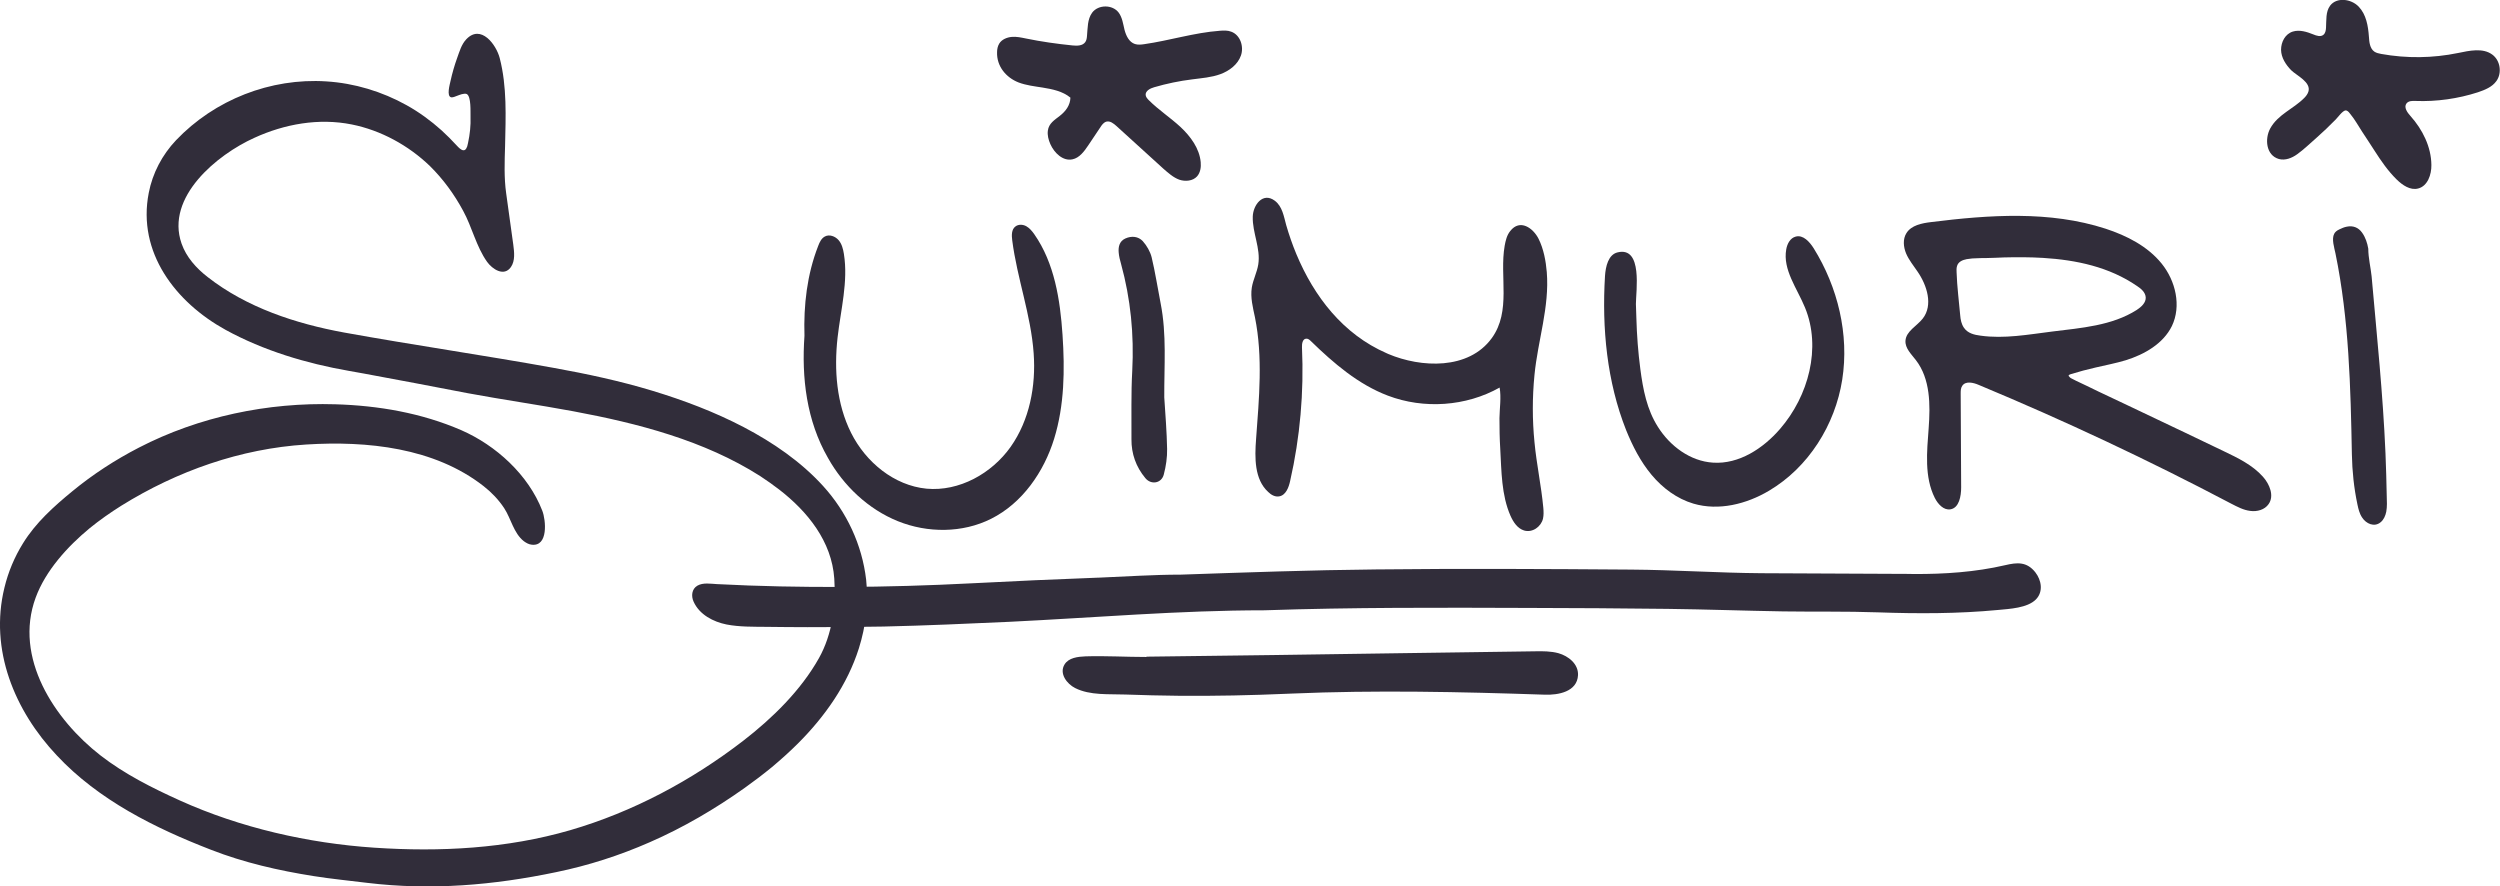
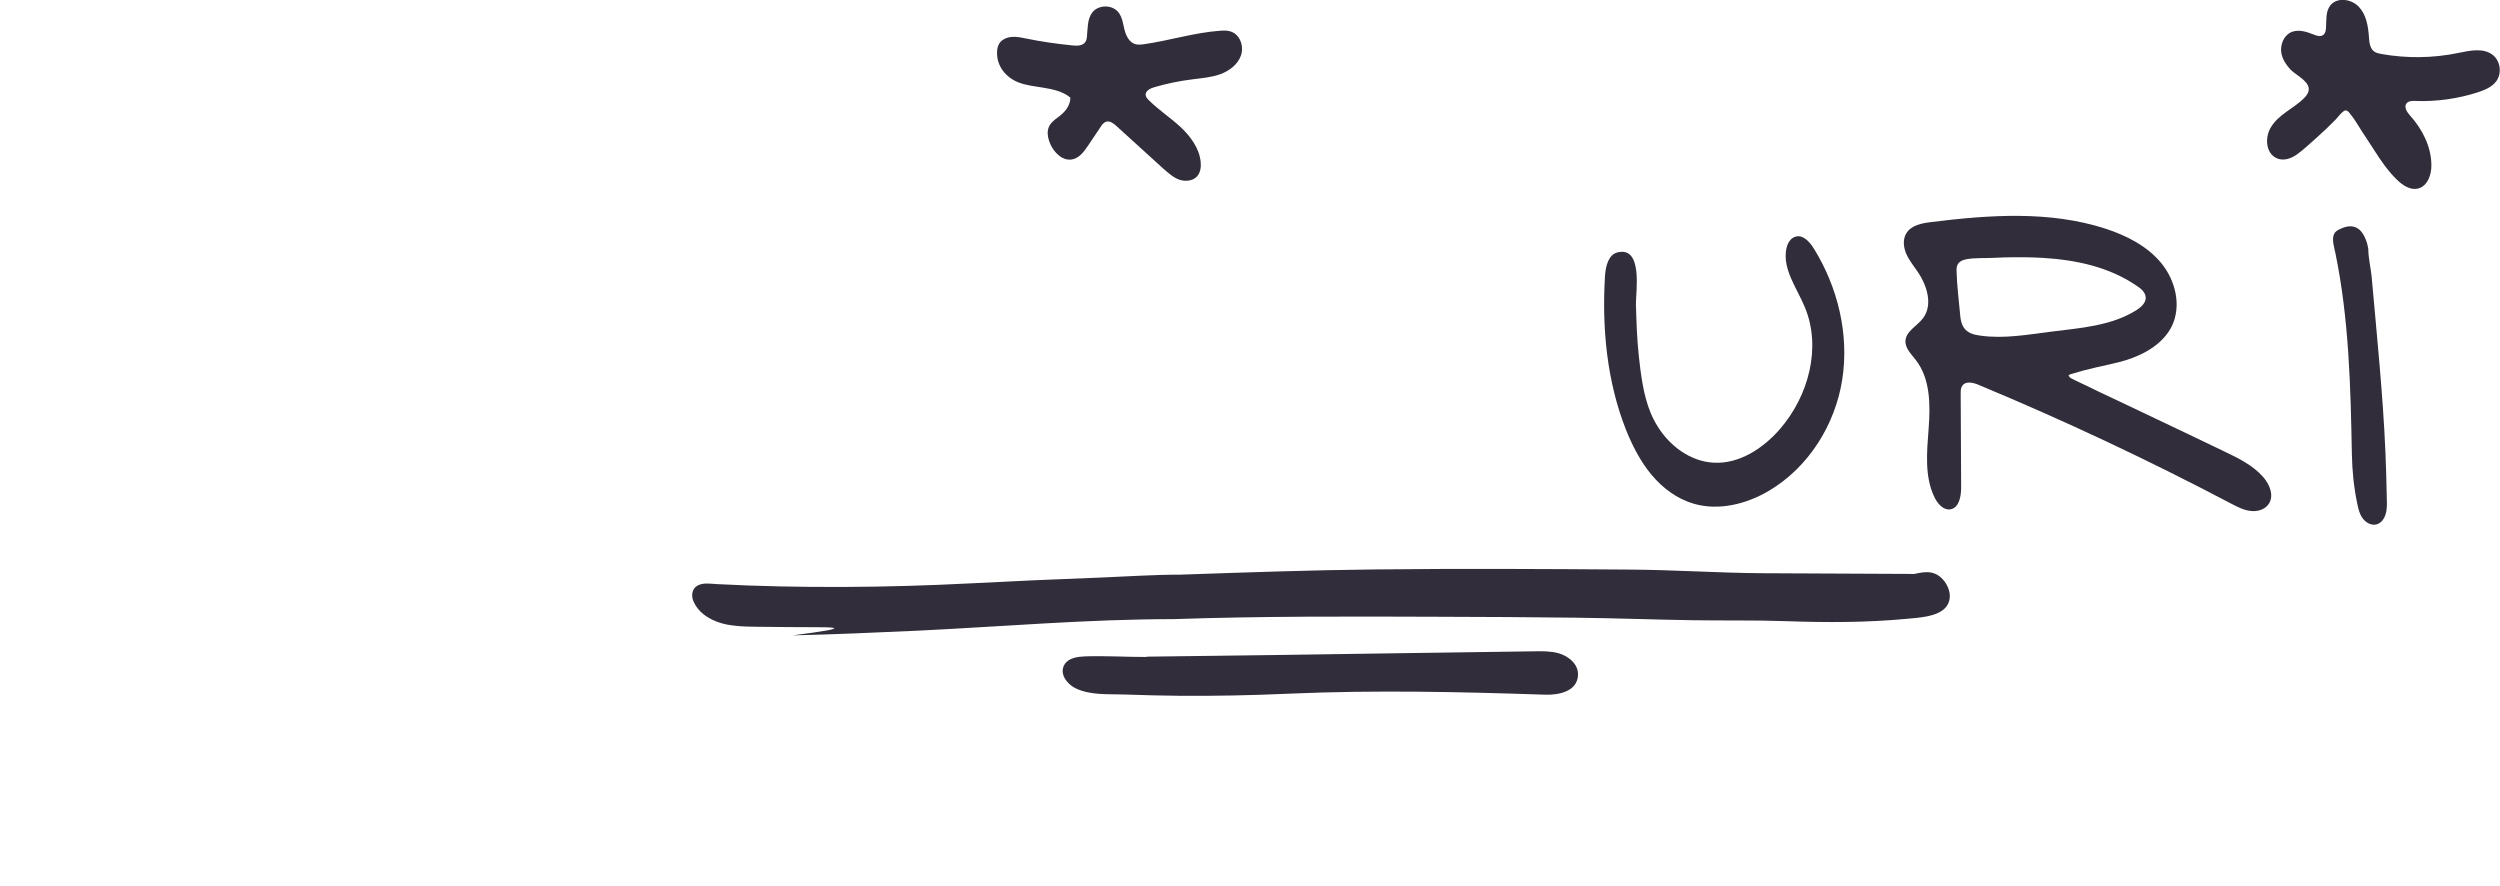
<svg xmlns="http://www.w3.org/2000/svg" version="1.1" id="Livello_1" x="0px" y="0px" viewBox="0 0 1584.9 562" style="enable-background:new 0 0 1584.9 562;" xml:space="preserve">
  <style type="text/css">
	.st0{fill:#312D3A;}
</style>
-   <path class="st0" d="M544.5,411c-7.3,23.1-21.6,43.3-38.6,60.3c-5.3,5.3-10.8,10.2-16.5,15c-5.6,4.6-11.4,9-17.3,13.2  c-18.7,13.3-39,25.2-60.1,34.4c-19.1,8.4-39,14.8-59.4,19c-39.7,8.3-79.3,11.7-119.8,6.8c-11.3-1.4-22.7-2.5-34-4.3  c-22.1-3.5-44.1-8.5-65.1-16.7c-35.6-13.8-71.2-31.5-97.6-59.7C9.2,450.5-6.8,411.9,2.8,372.6c2.4-10,6.4-19.5,11.8-28.2  c8.1-13.1,19.5-23.3,31.3-33c13-10.7,27.2-19.9,42.1-27.6c38.1-19.7,81.8-28.8,124.6-27.5c27.3,0.8,54.6,5.5,79.8,16.4  c22,9.6,42.6,28.3,51.4,51.1c2.3,5.9,3.9,22.9-6.8,21.5c-1.8-0.2-3.4-1.1-4.9-2.2c-6.5-5.1-8.1-14.3-12.5-21c-3.5-5.3-8-10-13-13.9  c-31.3-24.5-74-28.8-112.4-26.4c-41.7,2.6-81.9,16.8-117.3,38.8c-7,4.4-13.7,9.1-20.1,14.3c-13.9,11.5-27.9,26.8-34.2,44  c-14,38.1,11.9,77.3,41.1,100c15.2,11.8,32.9,20.7,50.4,28.6c38.3,17.3,81.3,27.1,123.2,29.9c41.7,2.8,83.9,0.6,124.2-11.1  c39.8-11.6,77-31.5,109.7-56.7c18.5-14.3,36.5-31.9,48-52.4c8.4-15,10.9-33.5,9.7-50.4c-1.6-23.6-16.9-42.5-35-56.5  c-3.9-3-7.9-5.8-12-8.5c-35.4-22.6-77.8-33.5-118.6-41.1c-22.1-4.1-44.5-7.3-66.6-11.4c-22.1-4.2-44-8.5-66.1-12.5  c-3.2-0.6-6.3-1.1-9.5-1.7c-26.9-4.7-54-12.8-78.1-26c-31.6-17.4-56.1-49-48.7-86.8c2.4-12.5,8.5-24.1,17.3-33.4  c24.5-25.7,59.9-39.6,95.3-37.3c17.7,1.1,35.3,6.4,50.9,15.1c7.9,4.4,15.3,9.8,22.1,15.9c3.4,3.1,6.6,6.3,9.7,9.7  c2.4,2.6,5.1,4.9,6.6,0.5c0.2-0.7,0.3-1.4,0.5-2.1c1.2-5.5,1.8-11.1,1.6-16.8c-0.1-2.8,0.5-12.8-2.4-14.3c-0.4-0.2-0.9-0.2-1.4-0.2  c-2.4,0.2-4.3,1.3-6.5,2c-0.6,0.2-1.3,0.4-1.9,0.3c-3.2-0.6-0.9-8.3-0.5-10.3c1.1-5,2.5-9.9,4.2-14.6c1.5-4.1,2.7-8.6,5.8-11.9  c9.3-9.8,19,3.4,21.2,11.9c4.7,18.2,3.8,37.2,3.4,55.8c-0.3,10-0.7,20.1,0.7,30c1.5,10.8,3,21.6,4.5,32.5c0.6,4.6,1.3,10.2-1.5,14.2  c-4.4,6.3-11.8,1.3-15.1-3.3c-6.9-9.7-9.5-22-15.2-32.4c-5.6-10.4-12.6-20-21-28.3C259,92.2,241.5,82.6,223,78.9  c-20.9-4.2-42.6-0.3-61.8,8.5c-23.5,10.6-56.4,37.5-46.1,67c3,8.6,9.3,15.6,16.5,21.2c24.8,19.4,55.9,29.6,86.5,35.2  c44.2,8,88.6,14.4,132.8,22.4c21.1,3.8,42.1,8.3,62.6,14.5c20.1,6.1,39.4,13.4,58,23.1c18.5,9.7,36.2,21.8,50.3,37.3  c15,16.5,24.7,37.2,27.3,59.4C550.7,382.2,548.9,397,544.5,411z" />
-   <path class="st0" d="M511.9,397.6c-8.7,0-17.3-0.1-26-0.2c-8.4-0.1-17,0.1-25.3-1.5c-8.4-1.7-17.2-6.2-20.9-14.5  c-1.6-3.5-1.2-8,2.4-10.1s8.4-1.2,12.4-1c26.7,1.4,53.4,1.9,80.1,1.8c27.1-0.1,54.2-0.9,81.3-2.3c26.8-1.4,53.6-2.6,80.5-3.6  c0.1,0,0.3,0,0.4,0c17.2-0.7,34.5-1.9,51.7-1.9c41.2-1.4,82.4-2.9,123.7-3.3c53.9-0.6,107.9-0.3,161.8,0.1  c27.6,0.2,55.2,2.1,82.8,2.3c28.3,0.1,56.5,0.3,84.8,0.4c4,0,7.9,0,11.9,0.1c19.1,0.1,38.8-1.2,57.7-5.6c7.6-1.8,13.7-2.3,19.1,4.5  c3.9,5,5.2,12.3,0.4,17.2c-5.4,5.5-16.8,6-24.1,6.7c-25.3,2.4-50.8,2.4-76.2,1.5c-20-0.7-39.9-0.3-59.9-0.6  c-24.4-0.4-48.9-1.3-73.3-1.6c-29.5-0.4-58.9-0.5-88.4-0.6c-55.8-0.2-111.4-0.4-167.2,1.5c-53.8,0-108,4.7-161.7,7.3  c-26.6,1.2-53.1,2.4-79.7,3C544.1,397.5,528,397.6,511.9,397.6z" />
+   <path class="st0" d="M511.9,397.6c-8.7,0-17.3-0.1-26-0.2c-8.4-0.1-17,0.1-25.3-1.5c-8.4-1.7-17.2-6.2-20.9-14.5  c-1.6-3.5-1.2-8,2.4-10.1s8.4-1.2,12.4-1c26.7,1.4,53.4,1.9,80.1,1.8c27.1-0.1,54.2-0.9,81.3-2.3c26.8-1.4,53.6-2.6,80.5-3.6  c0.1,0,0.3,0,0.4,0c17.2-0.7,34.5-1.9,51.7-1.9c41.2-1.4,82.4-2.9,123.7-3.3c53.9-0.6,107.9-0.3,161.8,0.1  c27.6,0.2,55.2,2.1,82.8,2.3c28.3,0.1,56.5,0.3,84.8,0.4c4,0,7.9,0,11.9,0.1c7.6-1.8,13.7-2.3,19.1,4.5  c3.9,5,5.2,12.3,0.4,17.2c-5.4,5.5-16.8,6-24.1,6.7c-25.3,2.4-50.8,2.4-76.2,1.5c-20-0.7-39.9-0.3-59.9-0.6  c-24.4-0.4-48.9-1.3-73.3-1.6c-29.5-0.4-58.9-0.5-88.4-0.6c-55.8-0.2-111.4-0.4-167.2,1.5c-53.8,0-108,4.7-161.7,7.3  c-26.6,1.2-53.1,2.4-79.7,3C544.1,397.5,528,397.6,511.9,397.6z" />
  <path class="st0" d="M1312.3,239.3c0.3,0.3,0.7,0.5,0.9,0.6c2,1.1,4,2,6.1,3c1.3,0.6,2.5,1.2,3.8,1.8c2.4,1.1,4.8,2.3,7.2,3.5  c6.1,2.9,12.2,5.7,18.2,8.6c0.1,0,0.1,0.1,0.2,0.1c12.3,5.9,24.7,11.8,37,17.6c8,3.8,16,7.6,24,11.5c9,4.3,18.3,8.8,24.9,16.2  c4.3,4.8,7.3,12.2,3.6,17.4c-2.5,3.6-7.3,4.9-11.6,4.3c-4.3-0.5-8.2-2.6-12.1-4.6c-52.2-27.5-105.6-52.6-160.1-75.3  c-3.5-1.5-8.3-2.6-10.4,0.6c-1,1.4-1,3.2-1,4.9c0.1,19.8,0.2,39.7,0.3,59.5c0,5.6-1.3,13-6.8,13.9c-4.3,0.7-7.9-3.3-9.9-7.2  c-6.7-13.4-5-29.3-3.9-44.2s1.1-31.3-8.1-43.2c-2.9-3.8-6.9-7.5-6.6-12.3c0.4-6.1,7.3-9.3,11-14.1c6.6-8.5,2.7-21-3.4-29.8  c-2.5-3.7-5.4-7.2-7.2-11.4c-1.7-4.1-2.2-9.1,0.2-12.9c3.1-5,9.8-6.3,15.6-7c36.9-4.6,75.3-7.3,110.7,4.2  c13.4,4.4,26.6,11.1,35.5,22.1s12.6,26.9,6.5,39.6c-5.5,11.2-17.4,18-29.3,21.7c-6.3,1.9-12.7,3.1-19.1,4.6  c-5.3,1.2-10.5,2.6-15.7,4.2c-0.5,0.2-1.4,0.4-1.4,1.1C1311.7,238.6,1312,239,1312.3,239.3z M1253.8,163.7c-2.3,0-4.7,0.2-7,0.6  c-2.6,0.5-5.3,1.6-6.1,4.3c-0.4,1.3-0.4,2.7-0.3,4c0.3,9.2,1.5,18.3,2.3,27.4c0.2,2.7,0.8,5.5,2.3,7.7c2.4,3.6,6.6,4.6,10.6,5.1  c15,2.1,30.2-0.7,45.3-2.6c18.5-2.3,38-3.7,53.7-13.7c2.9-1.9,5.9-4.6,5.7-8c-0.2-3.1-2.8-5.4-5.4-7.1  c-17.7-12.2-38.6-16.6-59.7-17.9c-8.2-0.5-16.5-0.5-24.7-0.3c-3.8,0.1-7.7,0.4-11.5,0.4C1257.3,163.6,1255.6,163.6,1253.8,163.7z" />
-   <path class="st0" d="M950.7,245.7c-21.3,12-48.1,13.8-70.9,5.1c-18.7-7.1-34.3-20.5-48.7-34.5c-0.8-0.8-1.8-1.7-3-1.6  c-2.3,0.1-2.8,3.2-2.7,5.5c1.3,28.4-1.2,57-7.5,84.7c-0.9,4.2-2.8,9.2-7.1,9.8c-2.5,0.4-5-1-6.8-2.8c-8.8-8-8.6-21.7-7.7-33.5  c1.9-25.8,4.4-51.9-0.7-77.2c-1.3-6.2-3-12.6-2-18.9c0.8-5,3.3-9.6,4.1-14.7c1.6-10.1-3.8-20.1-3.5-30.3c0.2-7.2,6.3-15.7,13.9-10.1  c4.9,3.6,5.8,10.1,7.3,15.5c1.8,6.2,3.9,12.3,6.4,18.3c11.3,27.1,29.7,50.9,57.2,62.9c0.4,0.2,0.7,0.3,1.1,0.5  c20.8,8.8,50.9,10.2,65.6-10c12.5-17.2,4.8-39.1,8.2-58.6c0.6-3.3,1.4-6.7,3.5-9.3c6.2-8,14.6-1.9,18,4.9c3.2,6.4,4.6,14,5.2,21.1  c1.8,22.1-5.7,43.4-7.8,65.2c-1.4,14.2-1.4,28.5,0,42.6c1.3,13.9,4.3,27.6,5.6,41.6c0.2,2.3,0.3,4.7-0.2,6.9  c-1.2,5.1-6.7,9.1-12,7.5c-4.2-1.3-6.8-5.3-8.6-9.3c-5.8-13.2-5.7-28.3-6.5-42.5c-0.4-6.5-0.5-12.9-0.5-19.4  C950.7,258.9,951.8,251.9,950.7,245.7" />
-   <path class="st0" d="M510,212.9c-0.6-19.4,1.6-38.8,8.7-57c0.9-2.4,2.1-4.9,4.3-6c2.8-1.5,6.5-0.1,8.6,2.3c2.1,2.4,2.9,5.7,3.4,8.8  c2.8,17.5-2,35.3-4,52.9c-2.3,20.5-0.7,42.1,8.6,60.6s27.2,33.3,47.8,35.3c20.7,1.9,41.3-9.6,53.3-26.5c12-17,16.1-38.6,14.6-59.3  c-1.7-24.3-10.5-47.5-13.6-71.7c-0.4-3.1-0.5-6.8,2-8.7c1.9-1.5,4.7-1.4,6.9-0.2c2.1,1.2,3.7,3.1,5.1,5.1  c12.8,18.3,16.4,41.5,17.9,63.8c1.5,22.1,1.2,44.7-5.3,65.8s-20.2,40.9-40,50.8c-18.1,9.1-40.3,9.1-59.1,1.5s-34.4-22.4-44.3-40.1  C511.3,266.7,508.1,239.4,510,212.9" />
-   <path class="st0" d="M1037,201.8" />
  <path class="st0" d="M1037.4,201.8c0.3,10.7,1.1,21.4,2.5,32.1c1.7,12.9,4.1,25.7,11.2,36.8c7.7,12.2,20.5,21.7,34.9,22.6  c16.4,1.1,31.8-9,42.5-21.4c18-20.8,26.3-51.4,15.8-76.9c-5-12.2-14.2-24-11.9-36.9c0.6-3.5,2.5-7.2,6-8.1c4.7-1.3,8.8,3.3,11.4,7.4  c15.3,24.6,22.6,54.6,18.1,83.3s-21.4,55.6-46.4,70.4c-14.3,8.5-31.9,12.9-47.9,8.2c-10.5-3.1-19.6-9.9-26.6-18.3  s-12-18.2-16.1-28.3c-12.2-30.8-15.4-64.6-13.4-97.7c0.4-6.1,2.1-13.6,8-15c16.1-3.9,11.6,24.7,11.6,32.7  C1037.2,195.7,1037.3,198.7,1037.4,201.8z" />
  <path class="st0" d="M726.8,416.3c53.7-0.6,107.4-1.4,161.1-2.2c28.4-0.4,56.8-0.8,85.2-1.2c5-0.1,10.1-0.1,14.9,1.2  c6.3,1.8,12.7,6.8,12.4,13.9c-0.5,10.6-12.6,12.7-21,12.4c-53.6-1.8-107-3-160.6-0.7c-0.8,0-1.6,0.1-2.4,0.1c-23,1-46,1.5-69,1.3  c-11.3-0.1-22.7-0.4-34-0.8c-10.4-0.4-22.3,0.7-31.8-4.1c-5.2-2.6-10.3-9.2-6.7-15c2.6-4.2,8.3-4.9,13.3-5.1  c12.9-0.4,25.7,0.4,38.6,0.4C726.8,416.4,726.8,416.3,726.8,416.3" />
  <path class="st0" d="M1487.7,70.1c-0.3-0.1-0.5-0.1-0.8-0.1c-1.9,0.3-4.8,4.4-6.1,5.7c-4,4.1-8.2,8.1-12.5,11.9  c-3.9,3.4-7.8,7.2-12,10.2c-3.3,2.4-7.6,4.1-11.6,3c-8.2-2.4-9-12.8-5.5-19.3c4.9-9,14.7-12.4,21.6-19.4c1.1-1.1,2.1-2.4,2.6-3.9  c2-6.1-7.5-10.3-10.9-13.7c-3.4-3.5-6.3-7.9-6.4-12.9c0-5,2.6-10.1,7.5-11.6c4.3-1.3,8.9,0.2,12.9,1.8c2.1,0.9,4.7,1.7,6.4,0.3  c1.3-1,1.6-2.8,1.7-4.4c0.3-4.9-0.3-10.2,2.6-14.1c4.1-5.5,13.3-4.4,18.1,0.6s6,12.2,6.5,19.1c0.2,3.4,0.6,7.4,3.4,9.4  c1.3,0.9,2.9,1.2,4.4,1.5c16.1,2.9,32.7,2.7,48.7-0.6c7.3-1.5,15.7-3.4,21.7,1c5.1,3.7,6.3,11.7,2.6,16.8c-2.7,3.8-7.3,5.6-11.7,7.1  c-12.7,4.1-26.2,6-39.5,5.5c-2.1-0.1-4.5-0.1-5.8,1.6c-1.8,2.4,0.5,5.7,2.5,7.9c7.7,8.6,13.2,19.6,13.3,31.1  c0.1,6.1-2.4,13.4-8.4,14.9c-5,1.3-9.9-2.1-13.6-5.7c-5.5-5.4-9.9-11.8-14-18.2c-2.6-4.1-5.3-8.1-7.9-12.1  c-2.4-3.7-4.6-7.7-7.4-11.1C1489.6,71.7,1488.7,70.5,1487.7,70.1z" />
  <path class="st0" d="M678.6,61.9c-4.9-4.1-11.6-5.4-17.7-6.4c-5.1-0.8-10.3-1.4-15.1-3.2c-8-3.1-14-10.3-13.7-19.2  c0-1.9,0.4-3.9,1.4-5.5c1.6-2.6,4.8-3.9,7.8-4.2c3.1-0.3,6.1,0.4,9.1,1c9.7,2,19.6,3.4,29.5,4.4c2.9,0.3,6.4,0.3,8.1-2.1  c0.8-1.1,1-2.5,1.1-3.8c0.5-5.1,0.2-10.7,3.3-14.9c3.9-5.2,12.9-5.2,16.8,0c2.3,3.1,2.8,7.2,3.7,10.9c1,3.8,2.9,7.8,6.6,9  c1.9,0.6,3.9,0.4,5.9,0.1c16.1-2.3,31.7-7.3,47.9-8.5c2.5-0.2,5-0.3,7.3,0.6c5.7,2.1,8.1,9.4,6.1,15.1s-7.3,9.7-13,11.8  s-11.8,2.5-17.8,3.3c-8.2,1-16.3,2.7-24.2,5c-2.5,0.7-5.6,2.3-5.4,4.9c0.1,1.3,1.1,2.4,2,3.3c6.2,6.2,13.6,11,20.1,17  c6.4,6,12,13.6,12.8,22.3c0.3,3.2-0.2,6.6-2.3,9c-2.7,3-7.5,3.4-11.3,2.1c-3.8-1.4-6.9-4.2-10-6.9c-9.9-9-19.9-18.1-29.8-27.1  c-1.8-1.6-4-3.4-6.4-2.8c-1.7,0.5-2.8,2-3.7,3.4c-2.6,3.9-5.3,7.9-7.9,11.8c-2.5,3.7-5.5,7.8-9.9,8.7c-6,1.3-11.5-4-14-9.6  c-1.2-2.7-2-5.7-1.6-8.6c0.6-4.6,4.2-6.7,7.5-9.3C675.7,70.5,678.5,66.6,678.6,61.9" />
  <path class="st0" d="M1479.8,148.2c-1.8,3.3,0.1,9,0.8,12.5c8.6,41.8,9.6,84.9,10.4,127.4c0.2,10.6,1.3,21.2,3.5,31.6  c0.6,2.9,1.3,5.9,3,8.4c2.5,3.9,7.7,6.3,11.7,3c2-1.6,3.1-4.2,3.6-6.7c0.6-3.2,0.4-6.7,0.3-9.9c-0.2-9.1-0.4-18.1-0.8-27.2  c-1.6-37.5-5.5-74.8-8.8-112.2c-0.6-5.6-2.1-11.7-2.1-17.4c-0.6-3.6-1.8-7.3-4-10.3c-2.3-3.2-5.7-4.5-9.6-3.7  c-1.7,0.3-3.2,1-4.7,1.7C1481.3,146.2,1480.3,147.2,1479.8,148.2z" />
-   <path class="st0" d="M738.1,251.9c0.7,10.9,1.6,21.8,1.8,32.7c0.1,5.4-0.7,10.9-2.1,16.2c-1.4,5.6-8,6.8-11.7,2.3  c-5.9-7.1-8.9-15.4-8.8-24.7c0.1-14.4-0.3-28.9,0.5-43.3c1.2-23-1-45.6-7.1-67.8c-0.7-2.4-1.3-4.8-1.5-7.3c-0.3-3.6,0.5-7.1,4.2-8.8  c4-1.8,8.2-1.4,11.1,1.7c2.5,2.8,4.7,6.6,5.6,10.2c2.3,9.6,3.8,19.5,5.7,29.2C739.7,212.1,738,232,738.1,251.9" />
</svg>